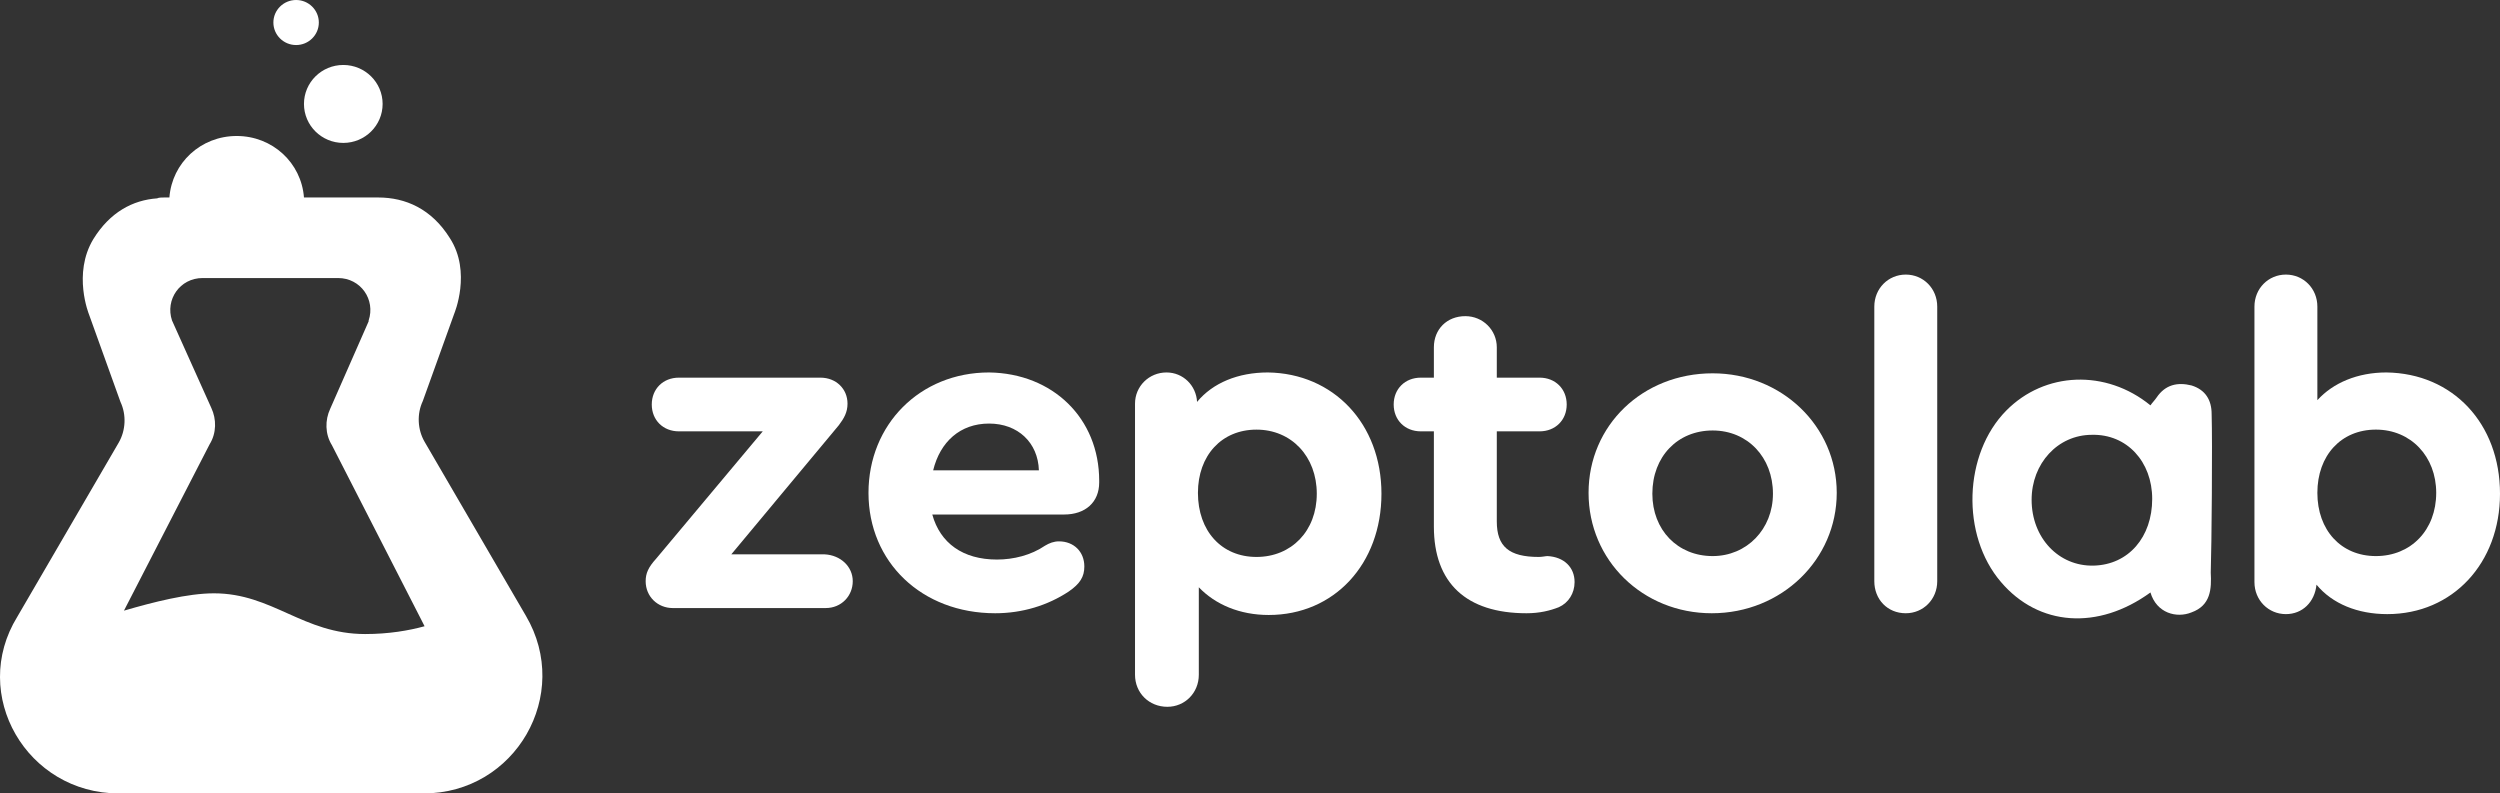
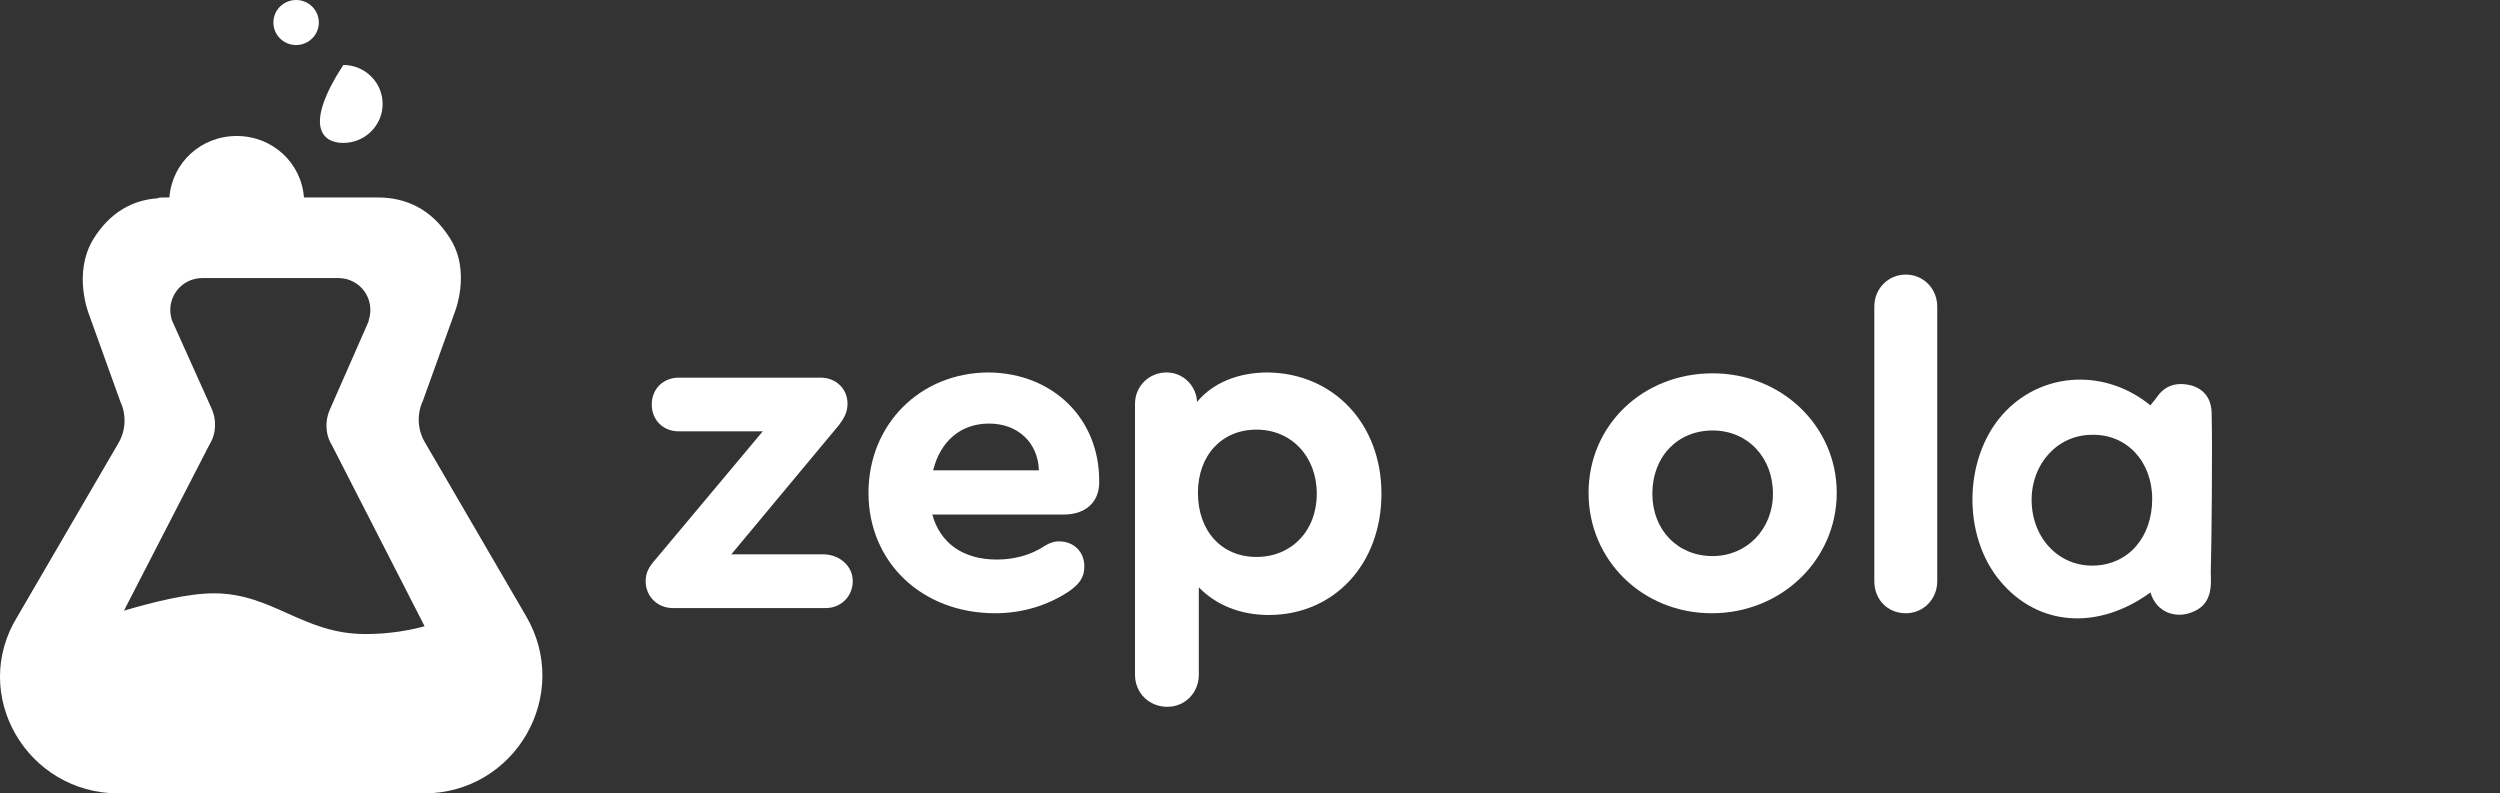
<svg xmlns="http://www.w3.org/2000/svg" width="167" height="53" viewBox="0 0 167 53" fill="none">
  <rect x="0" y="0" width="167" height="53" fill="#333333" stroke="none" />
  <path d="M147.737 27.657C147.737 26.731 147.328 26.037 146.394 25.748C145.46 25.516 144.643 25.69 144.059 26.558C143.942 26.731 143.767 26.905 143.65 27.078C140.673 24.648 136.587 24.822 134.019 27.426C131.158 30.319 130.983 35.758 133.668 38.882C136.179 41.833 140.148 42.122 143.65 39.576C144.059 40.965 145.402 41.312 146.394 40.907C147.678 40.444 147.737 39.345 147.678 38.246C147.737 36.568 147.795 29.451 147.737 27.657ZM139.856 37.783C137.521 37.84 135.712 35.931 135.712 33.385C135.712 30.955 137.463 29.046 139.739 29.046C142.074 28.988 143.767 30.839 143.767 33.327C143.767 35.873 142.191 37.725 139.856 37.783Z" fill="white" />
  <path d="M56.964 38.824C56.964 39.808 56.206 40.618 55.155 40.618H44.939C43.947 40.618 43.13 39.866 43.13 38.824C43.13 38.303 43.305 37.898 43.83 37.32L50.952 28.814H45.348C44.297 28.814 43.538 28.062 43.538 27.021C43.538 25.979 44.297 25.227 45.348 25.227H54.804C55.855 25.227 56.614 25.979 56.614 26.963C56.614 27.541 56.381 27.947 56.03 28.409L48.85 37.031H55.096C56.147 37.088 56.964 37.841 56.964 38.824Z" fill="white" />
  <path d="M73.426 32.113V32.228C73.426 33.559 72.492 34.369 71.091 34.369H62.276C62.802 36.279 64.32 37.378 66.596 37.378C67.705 37.378 68.873 37.089 69.807 36.452C70.099 36.279 70.391 36.163 70.741 36.163C71.733 36.163 72.434 36.857 72.434 37.841C72.434 38.535 72.142 38.998 71.383 39.519C69.982 40.444 68.289 40.965 66.479 40.965C61.576 40.965 58.015 37.551 58.015 32.923C58.015 28.352 61.459 24.88 66.071 24.88C70.332 24.938 73.426 27.947 73.426 32.113ZM62.335 31.418H69.398C69.34 29.567 67.997 28.294 66.071 28.294C64.144 28.294 62.802 29.509 62.335 31.418Z" fill="white" />
-   <path d="M105.182 38.882C105.182 39.634 104.773 40.271 104.131 40.56C103.547 40.791 102.847 40.965 101.971 40.965C97.943 40.965 95.783 38.94 95.783 35.179V28.814H94.908C93.857 28.814 93.098 28.062 93.098 27.021C93.098 25.979 93.857 25.227 94.908 25.227H95.783V23.202C95.783 21.987 96.659 21.119 97.885 21.119C99.052 21.119 99.986 22.045 99.986 23.202V25.227H102.847C103.897 25.227 104.656 25.979 104.656 27.021C104.656 28.062 103.897 28.814 102.847 28.814H99.986V34.832C99.986 36.51 100.804 37.204 102.788 37.204C103.022 37.204 103.255 37.146 103.372 37.146C104.481 37.204 105.182 37.898 105.182 38.882Z" fill="white" />
  <path d="M122.694 32.922C122.694 37.377 119.016 40.965 114.347 40.965C109.735 40.965 106.116 37.435 106.116 32.922C106.116 28.409 109.735 24.938 114.405 24.938C119.016 24.938 122.694 28.467 122.694 32.922ZM110.377 32.98C110.377 35.41 112.07 37.146 114.405 37.146C116.681 37.146 118.433 35.352 118.433 32.98C118.433 30.55 116.74 28.756 114.405 28.756C112.07 28.756 110.377 30.492 110.377 32.98Z" fill="white" />
  <path d="M125.204 38.824V20.482C125.204 19.267 126.138 18.342 127.306 18.342C128.473 18.342 129.407 19.267 129.407 20.482V38.824C129.407 40.039 128.473 40.965 127.306 40.965C126.08 40.965 125.204 40.039 125.204 38.824Z" fill="white" />
-   <path d="M167 32.98C167 37.609 163.848 41.023 159.47 41.023C157.485 41.023 155.792 40.328 154.742 39.056C154.625 40.213 153.808 41.023 152.698 41.023C151.531 41.023 150.597 40.097 150.597 38.882V20.482C150.597 19.267 151.531 18.342 152.698 18.342C153.866 18.342 154.8 19.267 154.8 20.482V26.731C155.851 25.574 157.485 24.88 159.411 24.88C163.848 24.938 167 28.294 167 32.98ZM162.739 32.922C162.739 30.492 161.046 28.698 158.711 28.698C156.376 28.698 154.8 30.434 154.8 32.922C154.8 35.41 156.376 37.146 158.711 37.146C161.046 37.146 162.739 35.41 162.739 32.922Z" fill="white" />
  <path d="M92.281 32.981C92.281 37.667 89.129 41.081 84.751 41.081C82.824 41.081 81.19 40.387 80.081 39.23V45.073C80.081 46.288 79.147 47.214 77.979 47.214C76.753 47.214 75.819 46.288 75.819 45.073V26.963C75.819 25.806 76.753 24.88 77.921 24.88C79.03 24.88 79.906 25.748 79.964 26.847C81.015 25.575 82.707 24.88 84.692 24.88C89.07 24.938 92.281 28.294 92.281 32.981ZM87.961 32.981C87.961 30.493 86.268 28.699 83.933 28.699C81.598 28.699 80.022 30.435 80.022 32.923C80.022 35.469 81.598 37.204 83.933 37.204C86.268 37.204 87.961 35.469 87.961 32.981Z" fill="white" />
-   <path d="M22.932 9.547C24.383 9.547 25.559 8.381 25.559 6.943C25.559 5.505 24.383 4.34 22.932 4.34C21.481 4.34 20.305 5.505 20.305 6.943C20.305 8.381 21.481 9.547 22.932 9.547Z" fill="white" />
+   <path d="M22.932 9.547C24.383 9.547 25.559 8.381 25.559 6.943C25.559 5.505 24.383 4.34 22.932 4.34C20.305 8.381 21.481 9.547 22.932 9.547Z" fill="white" />
  <path d="M19.78 3.009C20.618 3.009 21.298 2.335 21.298 1.504C21.298 0.674 20.618 0 19.78 0C18.942 0 18.262 0.674 18.262 1.504C18.262 2.335 18.942 3.009 19.78 3.009Z" fill="white" />
  <path d="M35.132 41.139C33.79 38.824 28.361 29.509 28.361 29.509C27.894 28.699 27.835 27.657 28.244 26.789L30.346 20.945C30.346 20.945 31.513 18.168 30.054 15.912C28.828 13.944 27.077 13.192 25.267 13.192H20.305C20.13 10.878 18.204 9.084 15.81 9.084C13.417 9.084 11.491 10.878 11.316 13.192H10.965C10.79 13.192 10.615 13.192 10.498 13.25C8.864 13.366 7.346 14.176 6.237 15.969C4.836 18.284 5.945 21.003 5.945 21.003L8.047 26.847C8.455 27.715 8.397 28.756 7.93 29.567C7.93 29.567 2.501 38.882 1.158 41.196C-2.052 46.404 1.801 53 7.93 53H20.655H28.302C34.432 53 38.226 46.404 35.132 41.139ZM14.001 29.682C14.468 28.93 14.468 28.004 14.117 27.252L11.491 21.408C11.024 20.02 12.016 18.573 13.534 18.573H22.582C24.1 18.573 25.092 20.02 24.625 21.408V21.466L22.056 27.31C21.706 28.062 21.706 28.988 22.173 29.74L28.127 41.37L28.361 41.833C27.31 42.122 25.968 42.354 24.391 42.354C20.247 42.354 18.204 39.634 14.293 39.634C12.541 39.634 10.265 40.213 8.28 40.791L14.001 29.682Z" fill="white" />
</svg>